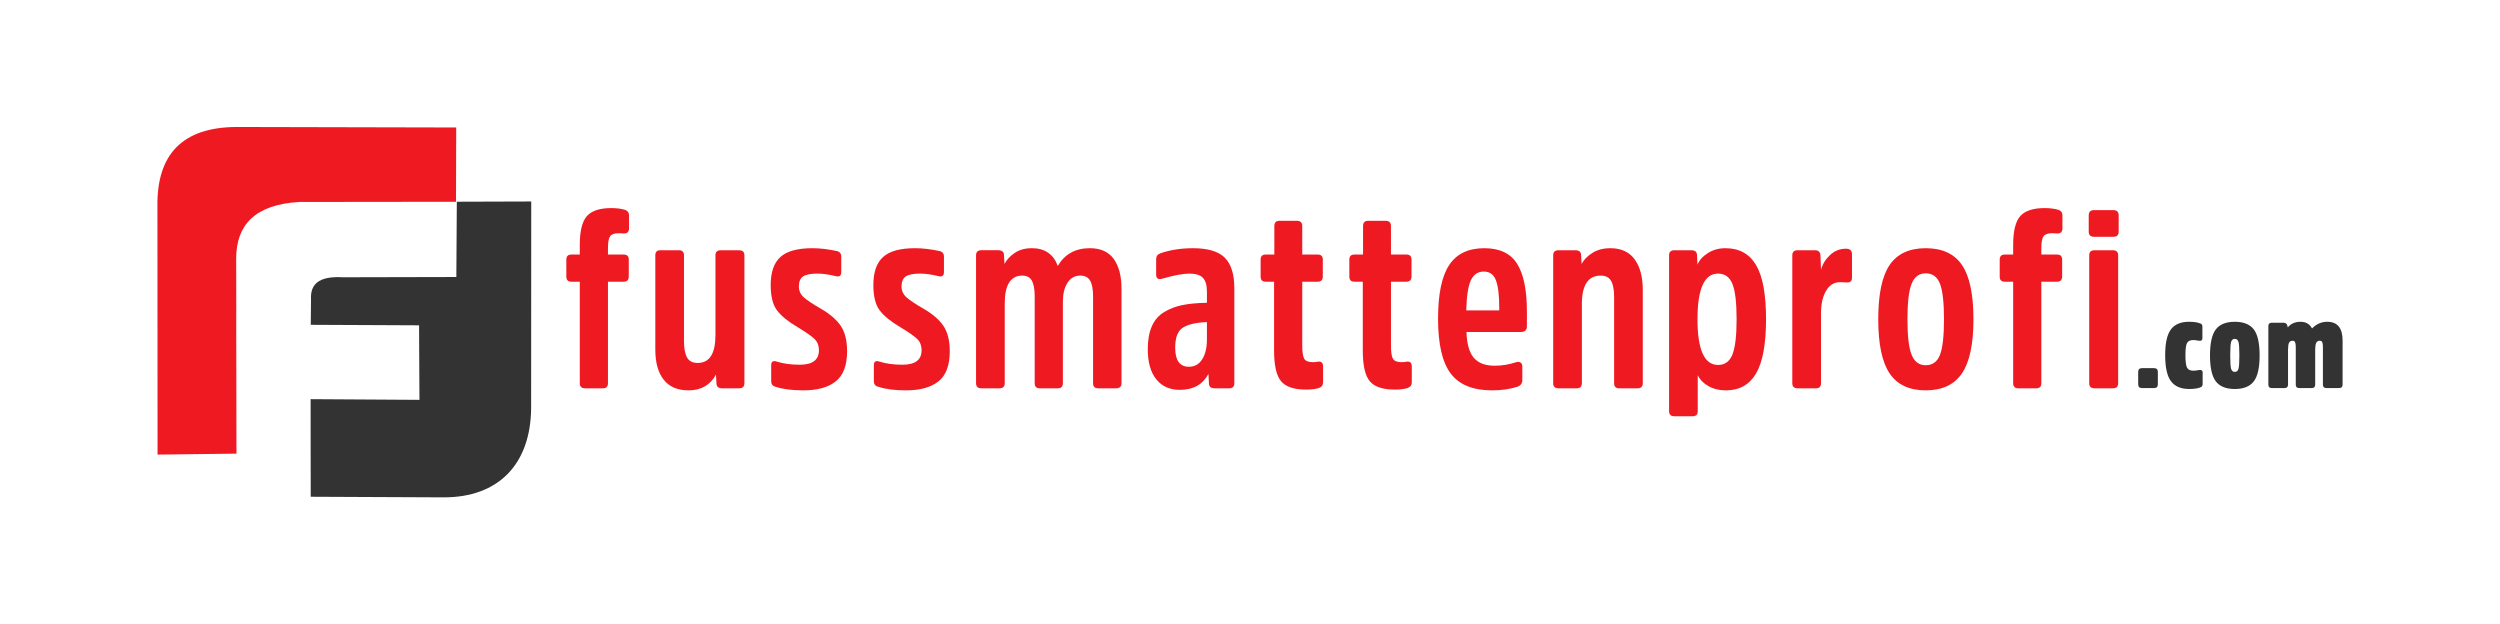
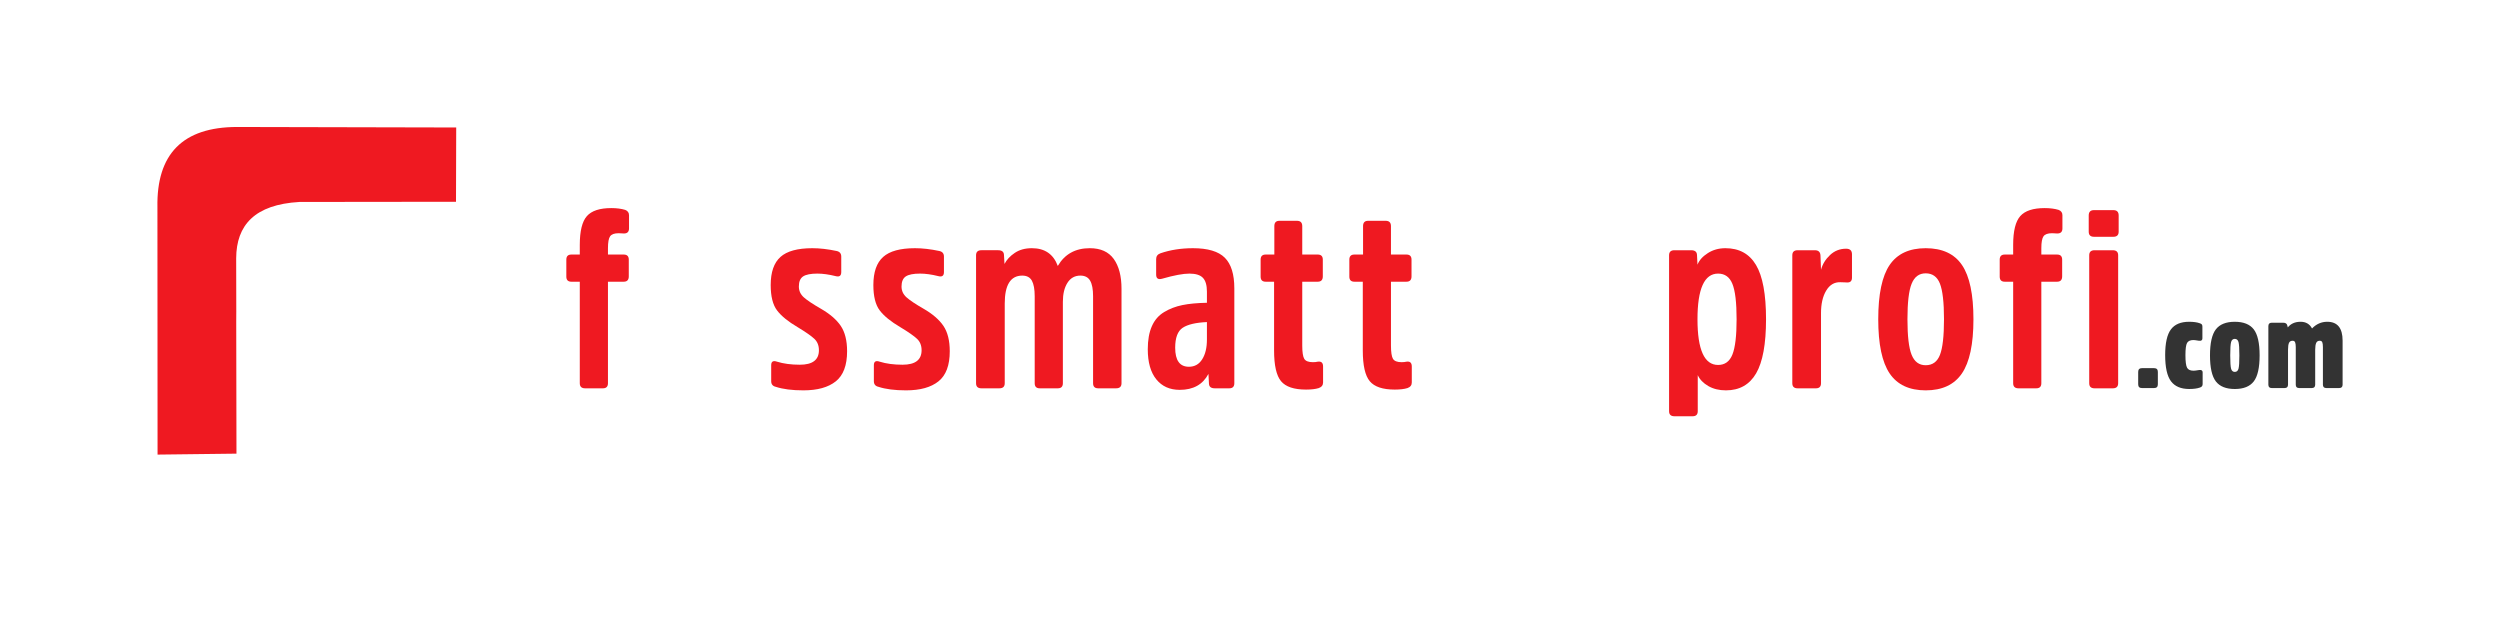
<svg xmlns="http://www.w3.org/2000/svg" xml:space="preserve" width="945px" height="236px" version="1.0" style="shape-rendering:geometricPrecision; text-rendering:geometricPrecision; image-rendering:optimizeQuality; fill-rule:evenodd; clip-rule:evenodd" viewBox="0 0 945 236.25">
  <defs>
    <style type="text/css">
   
    .fil0 {fill:#333333}
    .fil1 {fill:#EF1921}
    .fil3 {fill:#333333;fill-rule:nonzero}
    .fil2 {fill:#EF1921;fill-rule:nonzero}
   
  </style>
  </defs>
  <g id="Layer_x0020_1">
-     <path class="fil0" d="M117.09 122.91l40.99 0.19 0.04 9.78 0.1 18.42 -41.18 -0.26c-0.03,13.27 0.04,23.6 0.04,36.93l50.21 0.23c20.92,0.06 32.94,-12.6 33.19,-33.59l0.04 -78.37 -28.16 0.09 -0.18 28.49 -42.99 0.1c-7.44,-0.41 -12.39,1.48 -12,8.3l-0.1 9.69z" />
    <path class="fil1" d="M88.98 171.66l0 0 -0.09 -49.88 0.02 -3.85 -0.04 -20.2c0.05,-12.55 7.04,-20.34 23.94,-21.31l59.24 -0.07 0.08 -28.11 -82.88 -0.19c-20.7,0.01 -30.54,10.33 -30.18,30.34l0.05 93.63 29.86 -0.36 0 0z" />
    <path class="fil2" d="M229.55 96.32l5.96 0c1.28,0 1.92,0.64 1.92,1.92l0 6.34c0,1.35 -0.64,2.02 -1.92,2.02l-5.96 0 0 38.42c0,1.28 -0.64,1.92 -1.92,1.92l-6.72 0c-1.35,0 -2.02,-0.64 -2.02,-1.92l0 -38.42 -3.17 0c-1.28,0 -1.92,-0.64 -1.92,-1.92l0 -6.44c0,-1.28 0.64,-1.92 1.92,-1.92l3.17 0 0 -3.65c0,-5.25 0.9,-8.88 2.69,-10.9 1.79,-2.02 4.87,-3.03 9.22,-3.03 2.05,0 3.81,0.23 5.28,0.68 0.96,0.38 1.44,1.05 1.44,2.01l0 5c0,1.28 -0.64,1.92 -1.92,1.92 -0.12,0 -0.45,-0.02 -0.96,-0.05 -0.51,-0.03 -0.86,-0.05 -1.05,-0.05 -1.6,0 -2.68,0.39 -3.22,1.16 -0.55,0.76 -0.82,2.27 -0.82,4.51l0 2.4z" />
-     <path class="fil2" d="M247.47 132.25l0 -35.64c0,-1.28 0.64,-1.92 1.92,-1.92l7.01 0c1.28,0 1.92,0.64 1.92,1.92l0 32.47c0,2.75 0.39,4.81 1.15,6.19 0.77,1.38 2.12,2.07 4.04,2.07 4.48,0 6.72,-3.53 6.72,-10.57l0 -30.16c0,-1.28 0.67,-1.92 2.02,-1.92l6.92 0c1.34,0 2.01,0.64 2.01,1.92l0 48.41c0,1.28 -0.67,1.92 -2.01,1.92l-6.34 0c-1.41,0 -2.15,-0.57 -2.21,-1.73l-0.2 -3.46c-2.17,3.97 -5.63,5.96 -10.37,5.96 -4.16,0 -7.3,-1.34 -9.41,-4.03 -2.12,-2.69 -3.17,-6.5 -3.17,-11.43z" />
    <path class="fil2" d="M320.04 132.92c0,5.31 -1.43,9.11 -4.28,11.38 -2.85,2.27 -6.93,3.41 -12.24,3.41 -4.29,0 -7.78,-0.45 -10.47,-1.34 -1.15,-0.26 -1.73,-0.97 -1.73,-2.12l0 -6.05c0,-1.41 0.73,-1.86 2.21,-1.34 2.43,0.76 5.31,1.15 8.64,1.15 4.8,0 7.21,-1.83 7.21,-5.48 0,-1.79 -0.58,-3.23 -1.73,-4.32 -1.16,-1.09 -3.27,-2.56 -6.34,-4.42 -3.59,-2.11 -6.18,-4.22 -7.78,-6.34 -1.6,-2.11 -2.4,-5.31 -2.4,-9.6 0,-4.87 1.23,-8.41 3.69,-10.62 2.47,-2.21 6.49,-3.31 12.06,-3.31 2.82,0 5.89,0.35 9.22,1.06 1.15,0.25 1.73,0.96 1.73,2.11l0 5.86c0,1.41 -0.7,1.92 -2.11,1.54 -2.57,-0.64 -4.87,-0.96 -6.92,-0.96 -2.5,0 -4.29,0.35 -5.38,1.05 -1.09,0.71 -1.63,1.99 -1.63,3.84 0,1.61 0.62,2.97 1.87,4.09 1.25,1.12 3.38,2.54 6.39,4.27 3.46,1.99 5.99,4.16 7.59,6.53 1.6,2.37 2.4,5.57 2.4,9.61z" />
    <path class="fil2" d="M358.89 132.92c0,5.31 -1.42,9.11 -4.27,11.38 -2.85,2.27 -6.93,3.41 -12.25,3.41 -4.29,0 -7.78,-0.45 -10.47,-1.34 -1.15,-0.26 -1.73,-0.97 -1.73,-2.12l0 -6.05c0,-1.41 0.74,-1.86 2.21,-1.34 2.44,0.76 5.32,1.15 8.65,1.15 4.8,0 7.2,-1.83 7.2,-5.48 0,-1.79 -0.57,-3.23 -1.73,-4.32 -1.15,-1.09 -3.26,-2.56 -6.34,-4.42 -3.58,-2.11 -6.18,-4.22 -7.78,-6.34 -1.6,-2.11 -2.4,-5.31 -2.4,-9.6 0,-4.87 1.23,-8.41 3.7,-10.62 2.46,-2.21 6.48,-3.31 12.05,-3.31 2.82,0 5.9,0.35 9.23,1.06 1.15,0.25 1.73,0.96 1.73,2.11l0 5.86c0,1.41 -0.71,1.92 -2.12,1.54 -2.56,-0.64 -4.86,-0.96 -6.91,-0.96 -2.5,0 -4.29,0.35 -5.38,1.05 -1.09,0.71 -1.64,1.99 -1.64,3.84 0,1.61 0.63,2.97 1.88,4.09 1.25,1.12 3.37,2.54 6.38,4.27 3.46,1.99 5.99,4.16 7.59,6.53 1.6,2.37 2.4,5.57 2.4,9.61z" />
    <path class="fil2" d="M401.69 114.19l0 30.83c0,1.28 -0.64,1.92 -1.92,1.92l-6.82 0c-1.28,0 -1.92,-0.64 -1.92,-1.92l0 -32.95c0,-2.62 -0.36,-4.57 -1.06,-5.85 -0.71,-1.28 -1.92,-1.93 -3.65,-1.93 -4.42,0 -6.63,3.53 -6.63,10.57l0 30.16c0,1.28 -0.67,1.92 -2.02,1.92l-6.82 0c-1.34,0 -2.01,-0.64 -2.01,-1.92l0 -48.41c0,-1.28 0.67,-1.92 2.01,-1.92l6.34 0c1.41,0 2.15,0.57 2.21,1.73l0.2 3.46c0.83,-1.6 2.12,-3 3.89,-4.18 1.76,-1.19 3.92,-1.78 6.48,-1.78 4.87,0 8.13,2.24 9.8,6.72 2.62,-4.48 6.66,-6.72 12.1,-6.72 4.1,0 7.12,1.36 9.08,4.08 1.95,2.72 2.93,6.49 2.93,11.29l0 35.73c0,1.28 -0.68,1.92 -2.02,1.92l-6.82 0c-1.28,0 -1.92,-0.64 -1.92,-1.92l0 -32.95c0,-2.62 -0.37,-4.57 -1.11,-5.85 -0.73,-1.28 -1.97,-1.93 -3.69,-1.93 -2.12,0 -3.75,0.92 -4.9,2.74 -1.16,1.83 -1.73,4.21 -1.73,7.16z" />
    <path class="fil2" d="M466.57 109.1l0 35.92c0,1.28 -0.64,1.92 -1.92,1.92l-5.47 0c-1.41,0 -2.15,-0.57 -2.21,-1.73l-0.19 -3.74c-2.12,4.03 -5.73,6.05 -10.86,6.05 -3.78,0 -6.74,-1.33 -8.88,-3.99 -2.15,-2.66 -3.22,-6.45 -3.22,-11.38 0,-3.46 0.51,-6.36 1.54,-8.69 1.02,-2.34 2.57,-4.13 4.66,-5.38 2.08,-1.25 4.38,-2.13 6.91,-2.64 2.53,-0.52 5.62,-0.8 9.27,-0.87l0 -4.22c0,-2.44 -0.51,-4.18 -1.54,-5.24 -1.02,-1.06 -2.72,-1.58 -5.09,-1.58 -2.37,0 -5.79,0.64 -10.27,1.92 -1.54,0.45 -2.31,-0.07 -2.31,-1.54l0 -5.86c0,-1.09 0.54,-1.82 1.63,-2.21 3.72,-1.28 7.82,-1.92 12.3,-1.92 5.63,0 9.65,1.2 12.05,3.6 2.4,2.4 3.6,6.26 3.6,11.58zm-10.37 19.4l0 -6.63c-4.23,0.19 -7.28,0.91 -9.17,2.16 -1.89,1.25 -2.84,3.76 -2.84,7.54 0,4.81 1.73,7.21 5.19,7.21 2.18,0 3.86,-0.95 5.04,-2.84 1.19,-1.88 1.78,-4.37 1.78,-7.44z" />
    <path class="fil2" d="M498.13 106.6l-5.86 0 0 24.11c0,2.56 0.26,4.26 0.77,5.09 0.51,0.83 1.6,1.25 3.27,1.25 0.7,0 1.31,-0.07 1.82,-0.19 1.35,-0.2 2.02,0.41 2.02,1.82l0 6.05c0,1.03 -0.55,1.73 -1.63,2.12 -1.22,0.38 -2.82,0.57 -4.81,0.57 -4.54,0 -7.7,-1.05 -9.46,-3.17 -1.76,-2.11 -2.64,-5.99 -2.64,-11.62l0 -26.03 -3.17 0c-1.28,0 -1.92,-0.64 -1.92,-1.92l0 -6.44c0,-1.28 0.64,-1.92 1.92,-1.92l3.27 0 0 -10.76c0,-1.34 0.64,-2.01 1.92,-2.01l6.62 0c1.35,0 2.02,0.67 2.02,2.01l0 10.76 5.86 0c1.28,0 1.92,0.64 1.92,1.92l0 6.34c0,1.35 -0.64,2.02 -1.92,2.02z" />
    <path class="fil2" d="M531.7 106.6l-5.86 0 0 24.11c0,2.56 0.26,4.26 0.77,5.09 0.52,0.83 1.6,1.25 3.27,1.25 0.7,0 1.31,-0.07 1.82,-0.19 1.35,-0.2 2.02,0.41 2.02,1.82l0 6.05c0,1.03 -0.54,1.73 -1.63,2.12 -1.22,0.38 -2.82,0.57 -4.8,0.57 -4.55,0 -7.71,-1.05 -9.47,-3.17 -1.76,-2.11 -2.64,-5.99 -2.64,-11.62l0 -26.03 -3.17 0c-1.28,0 -1.92,-0.64 -1.92,-1.92l0 -6.44c0,-1.28 0.64,-1.92 1.92,-1.92l3.27 0 0 -10.76c0,-1.34 0.64,-2.01 1.92,-2.01l6.63 0c1.34,0 2.01,0.67 2.01,2.01l0 10.76 5.86 0c1.28,0 1.92,0.64 1.92,1.92l0 6.34c0,1.35 -0.64,2.02 -1.92,2.02z" />
-     <path class="fil2" d="M565.08 138.39c2.76,0 5.48,-0.45 8.17,-1.34 0.64,-0.19 1.18,-0.15 1.63,0.14 0.45,0.29 0.67,0.79 0.67,1.49l0 5.19c0,1.21 -0.64,2.05 -1.92,2.5 -2.81,0.89 -5.98,1.34 -9.51,1.34 -7.23,0 -12.45,-2.11 -15.65,-6.34 -3.2,-4.23 -4.81,-11.14 -4.81,-20.75 0,-9.35 1.41,-16.13 4.23,-20.36 2.82,-4.23 7.24,-6.34 13.26,-6.34 5.82,0 9.97,1.97 12.44,5.91 2.46,3.94 3.69,9.94 3.69,18.01l0 5.66c0,1.41 -0.77,2.12 -2.3,2.12l-20.56 0c0.13,4.48 1.04,7.73 2.74,9.75 1.7,2.01 4.34,3.02 7.92,3.02zm0.48 -32.32c-0.83,-2.21 -2.36,-3.31 -4.61,-3.31 -2.24,0 -3.87,1.12 -4.9,3.36 -1.02,2.24 -1.59,6.02 -1.72,11.33l12.48 0 0 -1.05c0,-4.68 -0.41,-8.12 -1.25,-10.33z" />
-     <path class="fil2" d="M621.13 109.77l0 35.25c0,1.28 -0.67,1.92 -2.01,1.92l-6.92 0c-1.28,0 -1.92,-0.64 -1.92,-1.92l0 -32.75c0,-2.69 -0.39,-4.69 -1.15,-6.01 -0.77,-1.31 -2.08,-1.97 -3.94,-1.97 -4.74,0 -7.11,3.59 -7.11,10.76l0 29.97c0,1.28 -0.64,1.92 -1.92,1.92l-6.92 0c-1.34,0 -2.01,-0.64 -2.01,-1.92l0 -48.41c0,-1.28 0.67,-1.92 2.01,-1.92l6.34 0c1.41,0 2.15,0.57 2.21,1.73l0.19 3.46c0.84,-1.6 2.2,-3 4.09,-4.18 1.89,-1.19 4.14,-1.78 6.77,-1.78 4.1,0 7.17,1.41 9.22,4.23 2.05,2.81 3.07,6.69 3.07,11.62z" />
-     <path class="fil2" d="M649.62 103.53c-5.19,0 -7.79,5.76 -7.79,17.28 0,11.53 2.6,17.29 7.79,17.29 2.56,0 4.37,-1.31 5.42,-3.93 1.06,-2.63 1.59,-7.08 1.59,-13.36 0,-6.34 -0.53,-10.8 -1.59,-13.39 -1.05,-2.6 -2.86,-3.89 -5.42,-3.89zm-7.98 -7.11l0.19 3.74c0.64,-1.66 1.94,-3.12 3.9,-4.37 1.95,-1.25 4.17,-1.87 6.67,-1.87 5.19,0 9.05,2.11 11.57,6.34 2.53,4.23 3.8,11.08 3.8,20.55 0,9.35 -1.25,16.17 -3.75,20.47 -2.49,4.28 -6.3,6.43 -11.43,6.43 -2.56,0 -4.78,-0.54 -6.67,-1.63 -1.89,-1.09 -3.22,-2.47 -3.99,-4.13l0 13.64c0,1.28 -0.64,1.92 -1.92,1.92l-6.92 0c-1.34,0 -2.01,-0.64 -2.01,-1.92l0 -58.98c0,-1.28 0.67,-1.92 2.01,-1.92l6.34 0c1.41,0 2.15,0.57 2.21,1.73z" />
+     <path class="fil2" d="M649.62 103.53c-5.19,0 -7.79,5.76 -7.79,17.28 0,11.53 2.6,17.29 7.79,17.29 2.56,0 4.37,-1.31 5.42,-3.93 1.06,-2.63 1.59,-7.08 1.59,-13.36 0,-6.34 -0.53,-10.8 -1.59,-13.39 -1.05,-2.6 -2.86,-3.89 -5.42,-3.89m-7.98 -7.11l0.19 3.74c0.64,-1.66 1.94,-3.12 3.9,-4.37 1.95,-1.25 4.17,-1.87 6.67,-1.87 5.19,0 9.05,2.11 11.57,6.34 2.53,4.23 3.8,11.08 3.8,20.55 0,9.35 -1.25,16.17 -3.75,20.47 -2.49,4.28 -6.3,6.43 -11.43,6.43 -2.56,0 -4.78,-0.54 -6.67,-1.63 -1.89,-1.09 -3.22,-2.47 -3.99,-4.13l0 13.64c0,1.28 -0.64,1.92 -1.92,1.92l-6.92 0c-1.34,0 -2.01,-0.64 -2.01,-1.92l0 -58.98c0,-1.28 0.67,-1.92 2.01,-1.92l6.34 0c1.41,0 2.15,0.57 2.21,1.73z" />
    <path class="fil2" d="M679.73 94.69l6.53 0c1.35,0 2.05,0.67 2.11,2.02l0.2 5.37c0.57,-2.11 1.71,-3.97 3.41,-5.57 1.69,-1.6 3.73,-2.4 6.1,-2.4 1.47,0 2.21,0.71 2.21,2.12l0 8.83c0,1.22 -0.58,1.83 -1.73,1.83 -0.2,0 -0.58,-0.02 -1.16,-0.05 -0.57,-0.03 -1.09,-0.05 -1.53,-0.05 -2.24,-0.06 -4.02,0.99 -5.33,3.17 -1.32,2.18 -1.97,5.03 -1.97,8.55l0 26.51c0,1.28 -0.64,1.92 -1.92,1.92l-6.92 0c-1.35,0 -2.02,-0.64 -2.02,-1.92l0 -48.41c0,-1.28 0.67,-1.92 2.02,-1.92z" />
    <path class="fil2" d="M741.88 141.32c-2.91,4.26 -7.48,6.39 -13.69,6.39 -6.21,0 -10.76,-2.13 -13.64,-6.39 -2.88,-4.26 -4.32,-11.09 -4.32,-20.51 0,-9.47 1.44,-16.32 4.32,-20.55 2.88,-4.23 7.43,-6.34 13.64,-6.34 6.28,0 10.86,2.13 13.74,6.39 2.88,4.26 4.32,11.09 4.32,20.5 0,9.42 -1.46,16.25 -4.37,20.51zm-13.69 -3.12c2.56,0 4.36,-1.3 5.38,-3.89 1.02,-2.59 1.54,-7.09 1.54,-13.5 0,-6.4 -0.52,-10.9 -1.54,-13.49 -1.02,-2.59 -2.82,-3.89 -5.38,-3.89 -2.5,0 -4.27,1.31 -5.33,3.94 -1.06,2.62 -1.58,7.1 -1.58,13.44 0,6.34 0.52,10.83 1.58,13.45 1.06,2.63 2.83,3.94 5.33,3.94z" />
    <path class="fil2" d="M771.94 96.32l5.96 0c1.28,0 1.92,0.64 1.92,1.92l0 6.34c0,1.35 -0.64,2.02 -1.92,2.02l-5.96 0 0 38.42c0,1.28 -0.63,1.92 -1.92,1.92l-6.72 0c-1.34,0 -2.02,-0.64 -2.02,-1.92l0 -38.42 -3.17 0c-1.28,0 -1.92,-0.64 -1.92,-1.92l0 -6.44c0,-1.28 0.64,-1.92 1.92,-1.92l3.17 0 0 -3.65c0,-5.25 0.9,-8.88 2.69,-10.9 1.8,-2.02 4.87,-3.03 9.22,-3.03 2.05,0 3.81,0.23 5.29,0.68 0.96,0.38 1.44,1.05 1.44,2.01l0 5c0,1.28 -0.64,1.92 -1.92,1.92 -0.13,0 -0.45,-0.02 -0.96,-0.05 -0.52,-0.03 -0.87,-0.05 -1.06,-0.05 -1.6,0 -2.67,0.39 -3.22,1.16 -0.54,0.76 -0.82,2.27 -0.82,4.51l0 2.4z" />
    <path class="fil2" d="M801.01 96.61l0 48.41c0,1.28 -0.67,1.92 -2.02,1.92l-6.91 0c-1.35,0 -2.02,-0.64 -2.02,-1.92l0 -48.41c0,-1.28 0.67,-1.92 2.02,-1.92l6.91 0c1.35,0 2.02,0.64 2.02,1.92zm0.19 -15.08l0 6.15c0,1.28 -0.67,1.92 -2.01,1.92l-7.31 0c-1.34,0 -2.01,-0.64 -2.01,-1.92l0 -6.15c0,-1.35 0.67,-2.02 2.01,-2.02l7.31 0c1.34,0 2.01,0.67 2.01,2.02z" />
    <path class="fil3" d="M808.59 145.42l0 -4.69c0,-0.95 0.47,-1.42 1.42,-1.42l4.6 0c0.95,0 1.42,0.47 1.42,1.42l0 4.69c0,0.95 -0.47,1.42 -1.42,1.42l-4.6 0c-0.95,0 -1.42,-0.47 -1.42,-1.42zm10.21 -11.03c0,-4.58 0.73,-7.83 2.18,-9.75 1.44,-1.92 3.73,-2.88 6.86,-2.88 1.66,0 2.99,0.18 3.99,0.54 0.39,0.11 0.66,0.26 0.82,0.44 0.16,0.17 0.24,0.47 0.24,0.88l0 4.43c0,0.71 -0.44,1.01 -1.32,0.89 -1.07,-0.18 -1.75,-0.27 -2.04,-0.27 -1.21,0 -2.03,0.37 -2.44,1.09 -0.41,0.72 -0.62,2.27 -0.62,4.63 0,2.42 0.21,4.01 0.62,4.76 0.41,0.76 1.24,1.13 2.48,1.13 0.33,0 1.02,-0.08 2.08,-0.26 0.89,-0.12 1.33,0.18 1.33,0.88l0 4.44c0,0.67 -0.35,1.12 -1.06,1.32 -1,0.36 -2.35,0.54 -4.03,0.54 -3.13,0 -5.43,-0.98 -6.89,-2.93 -1.46,-1.95 -2.2,-5.24 -2.2,-9.88zm33.53 9.93c-1.48,1.92 -3.87,2.88 -7.18,2.88 -3.31,0 -5.7,-0.96 -7.18,-2.88 -1.47,-1.92 -2.21,-5.2 -2.21,-9.84 0,-4.64 0.74,-7.92 2.21,-9.84 1.48,-1.92 3.87,-2.88 7.18,-2.88 3.31,0 5.7,0.96 7.18,2.88 1.47,1.92 2.21,5.2 2.21,9.84 0,4.64 -0.74,7.92 -2.21,9.84zm-8.58 -4.79c0.22,0.8 0.69,1.2 1.4,1.2 0.71,0 1.17,-0.4 1.4,-1.2 0.22,-0.8 0.33,-2.48 0.33,-5.05 0,-2.57 -0.11,-4.25 -0.33,-5.05 -0.23,-0.8 -0.69,-1.2 -1.4,-1.2 -0.71,0 -1.18,0.4 -1.4,1.2 -0.22,0.8 -0.33,2.48 -0.33,5.05 0,2.57 0.11,4.25 0.33,5.05zm31.82 -7.18l0 13.21c0,0.85 -0.43,1.28 -1.28,1.28l-4.79 0c-0.86,0 -1.28,-0.43 -1.28,-1.28l0 -14.23c0,-0.82 -0.09,-1.43 -0.25,-1.81 -0.16,-0.39 -0.48,-0.58 -0.95,-0.58 -0.65,0 -1.1,0.26 -1.35,0.78 -0.25,0.51 -0.38,1.39 -0.38,2.63l0 13.21c0,0.85 -0.43,1.28 -1.28,1.28l-4.88 0c-0.86,0 -1.28,-0.43 -1.28,-1.28l0 -22.16c0,-0.85 0.42,-1.28 1.28,-1.28l4.34 0c0.89,0 1.41,0.35 1.55,1.06l0.18 0.71c1.15,-1.42 2.76,-2.13 4.83,-2.13 2.01,0 3.46,0.85 4.34,2.53 1.63,-1.68 3.55,-2.53 5.76,-2.53 3.87,0 5.81,2.38 5.81,7.14l0 16.66c0,0.85 -0.43,1.28 -1.29,1.28l-4.87 0c-0.86,0 -1.29,-0.43 -1.29,-1.28l0 -14.23c0,-0.82 -0.08,-1.43 -0.24,-1.81 -0.16,-0.39 -0.48,-0.58 -0.95,-0.58 -0.65,0 -1.1,0.27 -1.35,0.82 -0.25,0.55 -0.38,1.41 -0.38,2.59z" />
  </g>
</svg>